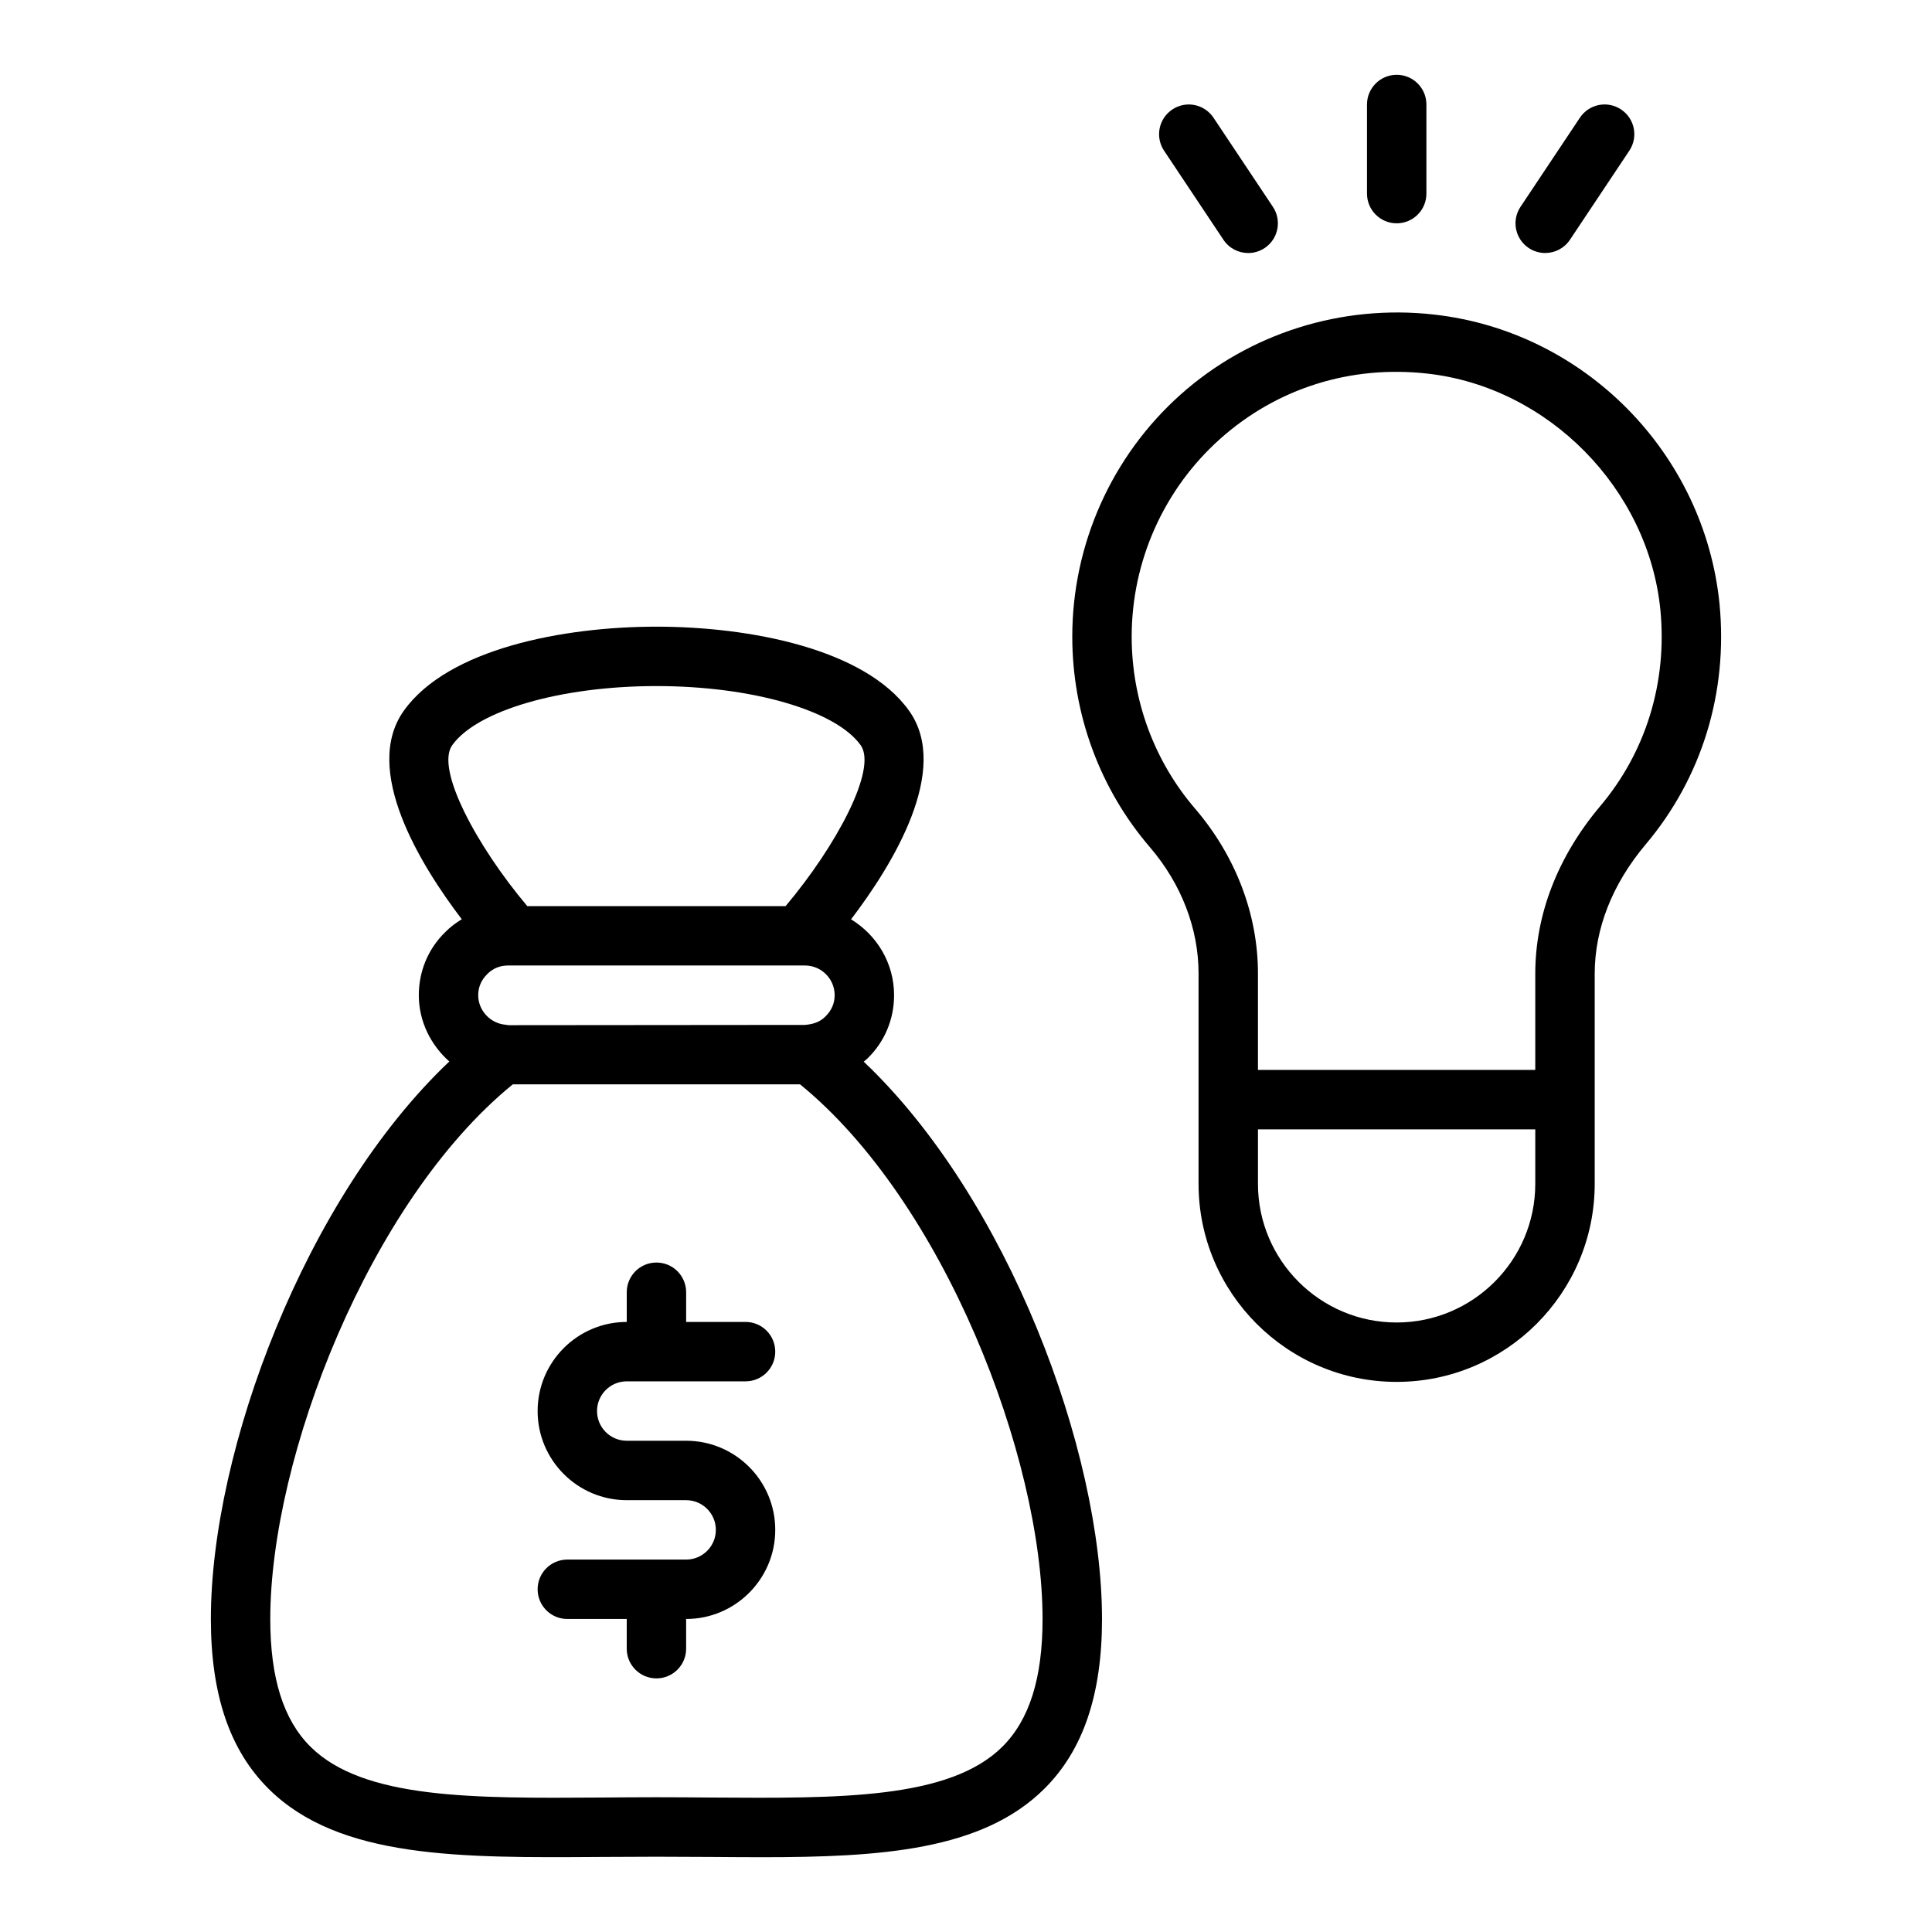
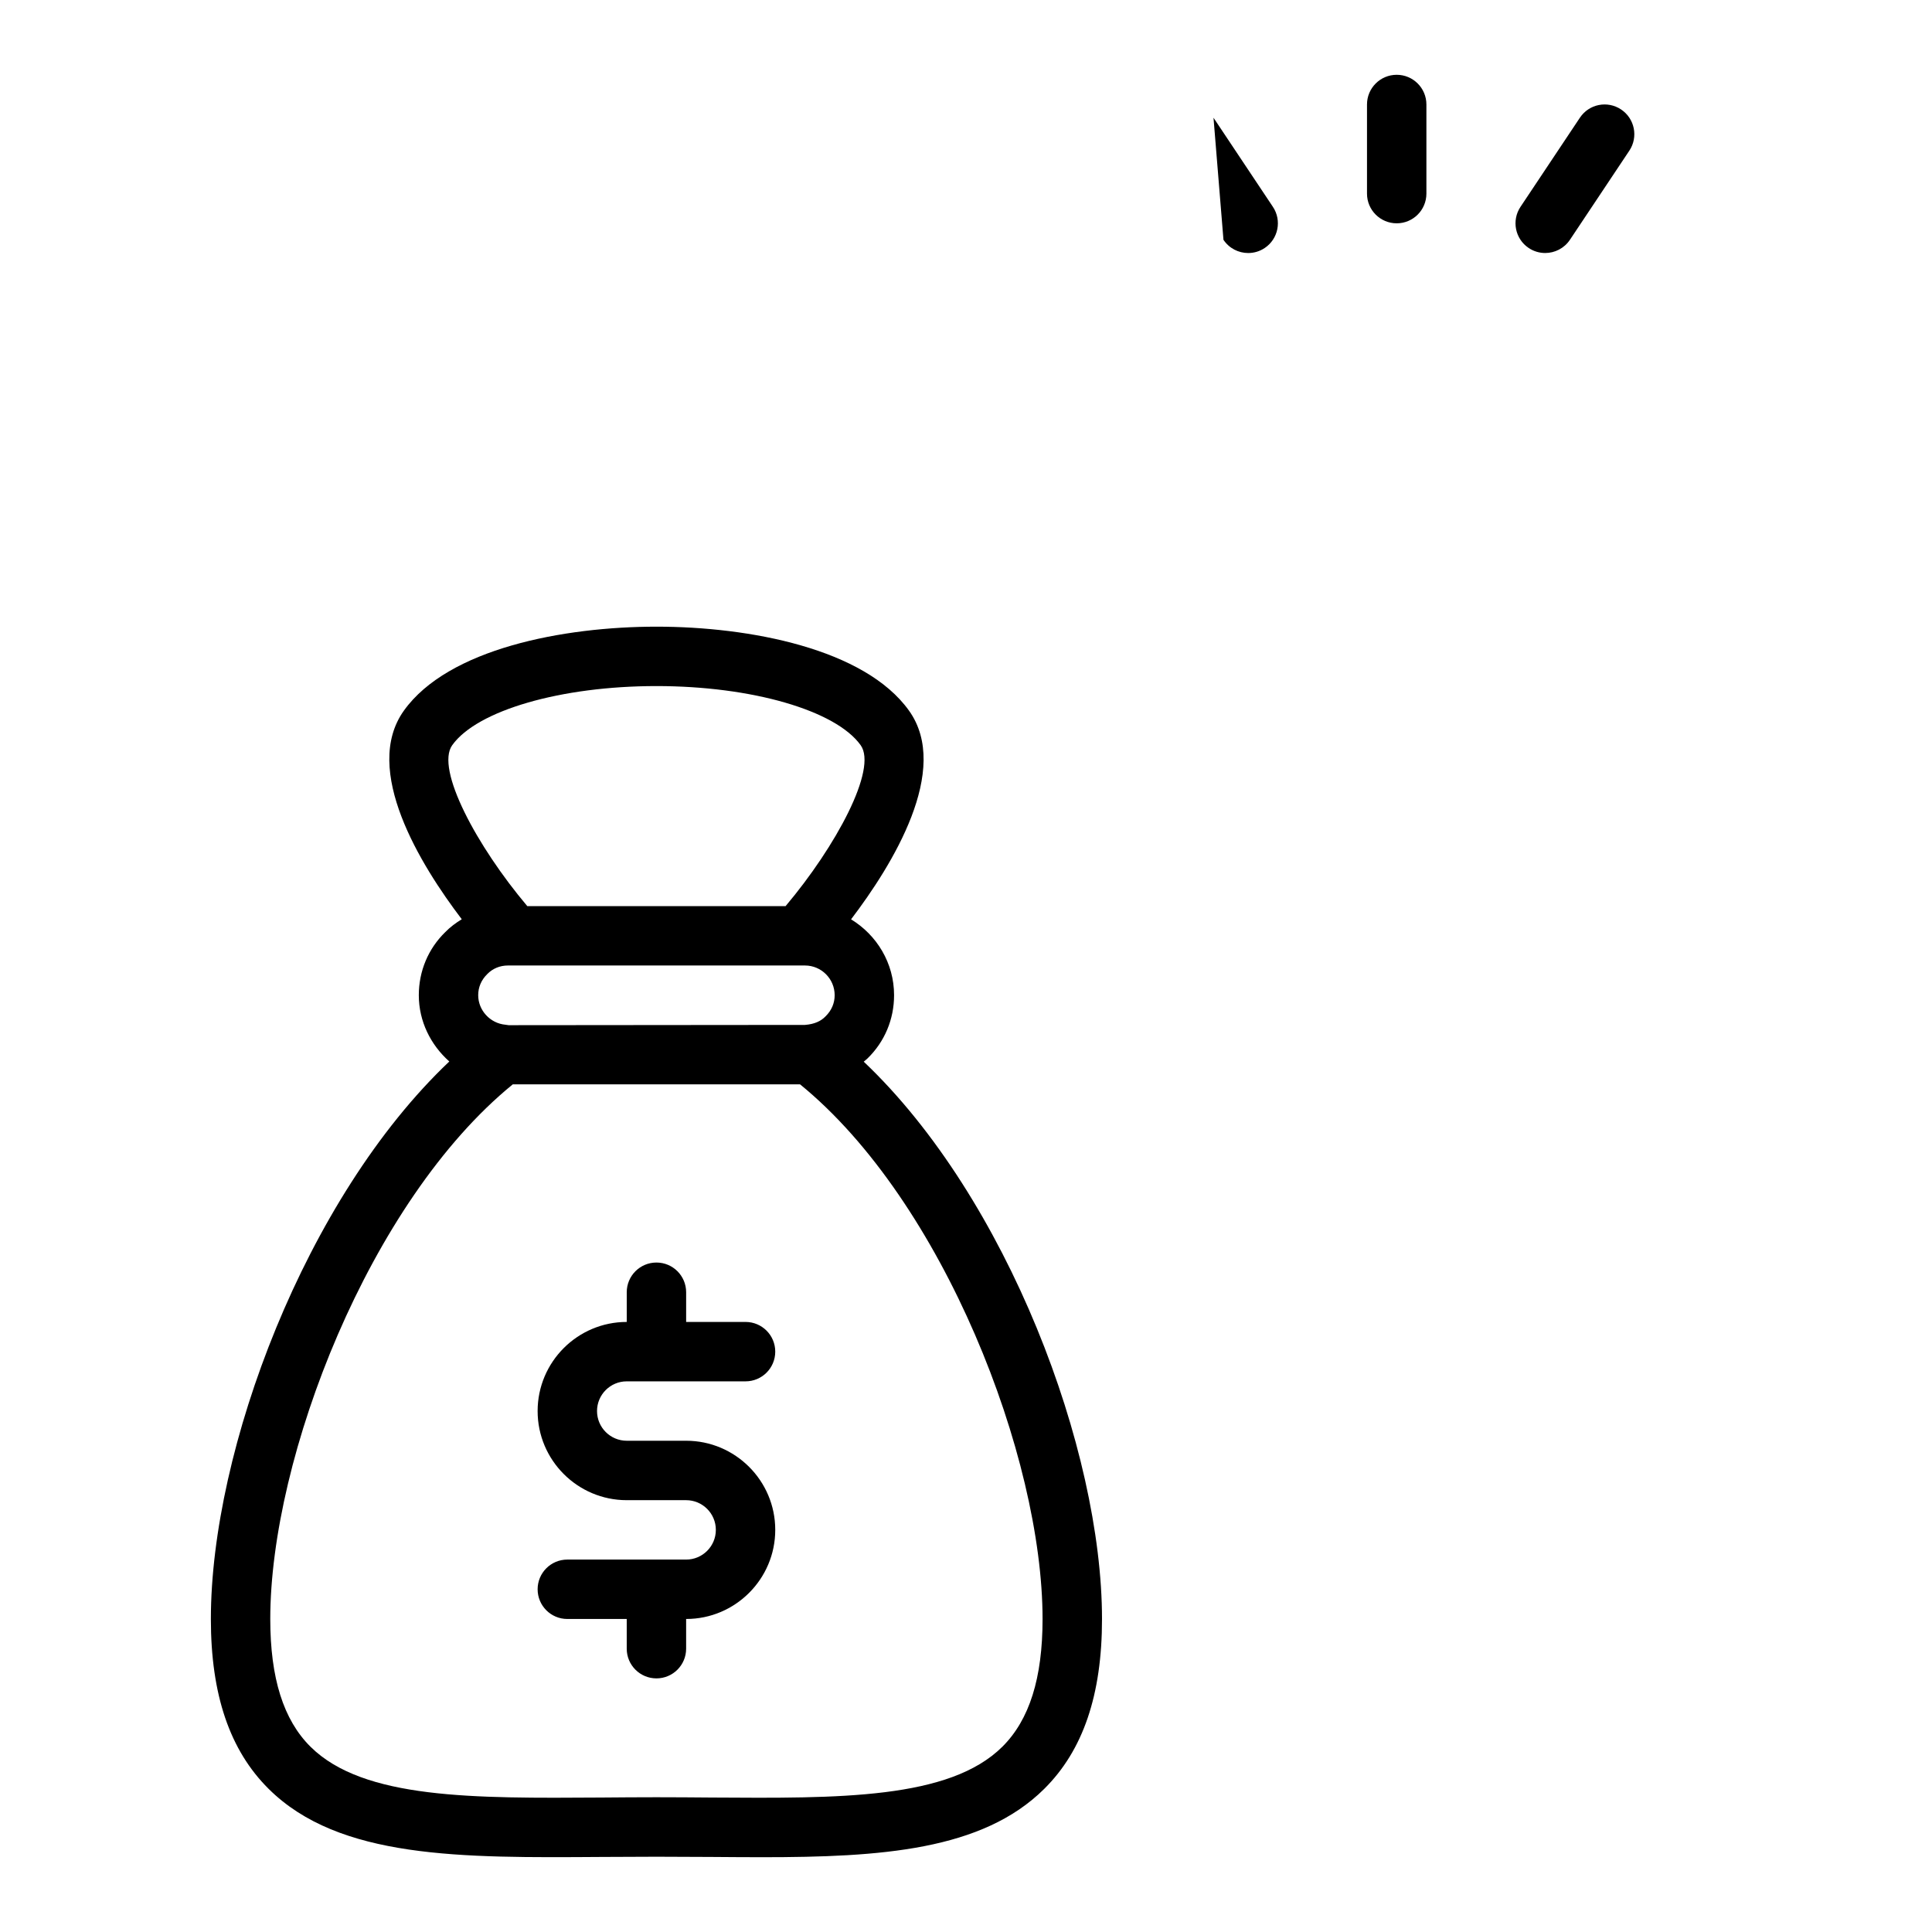
<svg xmlns="http://www.w3.org/2000/svg" fill="#000000" width="800px" height="800px" version="1.1" viewBox="144 144 512 512">
  <g>
    <path d="m372.9 425.35c0.328-0.297 0.703-0.547 1.012-0.867 4.531-4.414 7.027-10.363 7.027-16.742 0-8.535-4.594-15.961-11.398-20.109 10.926-14.352 26.574-39.656 15.344-55.32-11.738-16.402-42.27-22.242-66.93-22.238-24.652 0-55.176 5.844-66.902 22.23-11.23 15.66 4.394 40.949 15.32 55.305-1.57 0.965-3.062 2.059-4.356 3.391-4.531 4.406-7.027 10.352-7.027 16.742 0 6.926 3.164 13.199 8.082 17.562-38.16 36.152-63.188 102.98-63.188 147.75 0 20.062 5.008 34.793 15.309 45.012 18.719 18.582 50.961 18.297 88.301 18.043 9.473-0.078 19.473-0.078 28.945 0 4.559 0.031 9.035 0.07 13.43 0.07 31.574 0 58.434-1.801 74.867-18.113 10.301-10.215 15.309-24.945 15.309-45.012-0.004-44.746-25.008-111.54-63.145-147.7zm-94.938-9.785c-4.055-0.359-7.234-3.797-7.234-7.824 0-2.102 0.805-4.039 2.414-5.613 1.418-1.457 3.356-2.262 5.457-2.262h78.723c4.34 0 7.871 3.531 7.871 7.871 0 2.098-0.805 4.035-2.43 5.621-1.227 1.27-2.914 2.051-5.441 2.254l-78.543 0.07c-0.27-0.055-0.543-0.094-0.816-0.117zm-14.113-74.09c6.594-9.223 28.844-15.66 54.105-15.66 25.266-0.004 47.523 6.438 54.129 15.668 4.516 6.297-6.555 26.832-19.891 42.645h-68.457c-13.34-15.812-24.41-36.352-19.887-42.652zm145.79 265.42c-14.066 13.961-43.297 13.691-77.086 13.469-4.777-0.039-9.648-0.078-14.594-0.078-4.945 0-9.816 0.039-14.594 0.078-33.809 0.215-63.02 0.492-77.086-13.469-7.168-7.117-10.656-18.18-10.656-33.84 0-42.883 26.289-110.76 64.277-141.7h76.113c37.992 30.934 64.277 98.816 64.277 141.7 0.004 15.66-3.484 26.723-10.652 33.84z" />
    <path d="m310.09 510.07h31.488c4.348 0 7.871-3.519 7.871-7.871s-3.523-7.871-7.871-7.871h-15.742v-7.871c0-4.352-3.523-7.871-7.871-7.871-4.348 0-7.871 3.519-7.871 7.871v7.871c-13.023 0-23.617 10.594-23.617 23.617 0 13.023 10.594 23.617 23.617 23.617h15.742c4.34 0 7.871 3.527 7.871 7.871s-3.531 7.871-7.871 7.871h-31.488c-4.348 0-7.871 3.519-7.871 7.871 0 4.352 3.523 7.871 7.871 7.871h15.742v7.871c0 4.352 3.523 7.871 7.871 7.871 4.348 0 7.871-3.519 7.871-7.871v-7.871c13.023 0 23.617-10.594 23.617-23.617 0-13.023-10.594-23.617-23.617-23.617h-15.742c-4.34 0-7.871-3.527-7.871-7.871s3.531-7.871 7.871-7.871z" />
-     <path d="m599.7 304.13c-3.965-40.031-35.789-72.32-75.656-76.766-24.441-2.781-48.973 4.949-67.188 21.211-18.23 16.281-28.691 39.66-28.691 64.137 0 20.57 7.328 40.422 20.629 55.871 8.277 9.672 12.836 21.516 12.836 33.363v55.777c0 28.945 23.547 52.492 52.492 52.492s52.492-23.547 52.492-52.492v-55.664c0-11.906 4.644-23.73 13.434-34.195 14.922-17.641 21.906-40.266 19.652-63.734zm-48.836 153.6c0 20.266-16.484 36.746-36.746 36.746-20.262 0-36.746-16.48-36.746-36.746v-14.438h73.492zm17.148-100.02c-0.008 0.008-0.012 0.016-0.02 0.023-11.203 13.336-17.129 28.664-17.129 44.328v25.484h-73.492v-25.598c0-15.594-5.898-31.082-16.633-43.617-10.855-12.613-16.832-28.812-16.832-45.617 0-20 8.539-39.094 23.43-52.395 15.086-13.469 34.625-19.594 54.941-17.309 32.02 3.57 58.566 30.512 61.746 62.648 1.848 19.188-3.844 37.676-16.012 52.051z" />
    <path d="m514.14 203.18c4.348 0 7.871-3.523 7.871-7.871v-23.617c0-4.348-3.523-7.871-7.871-7.871s-7.871 3.523-7.871 7.871v23.617c0 4.348 3.523 7.871 7.871 7.871z" />
    <path d="m553.49 211.05c2.543 0 5.039-1.23 6.559-3.504l15.742-23.617c2.41-3.617 1.434-8.508-2.184-10.918-3.629-2.422-8.508-1.441-10.918 2.184l-15.742 23.617c-2.41 3.617-1.434 8.508 2.184 10.918 1.344 0.895 2.863 1.32 4.359 1.32z" />
-     <path d="m468.23 207.55c1.52 2.277 4.012 3.504 6.559 3.504 1.5 0 3.016-0.426 4.359-1.32 3.617-2.41 4.594-7.301 2.184-10.918l-15.742-23.617c-2.414-3.625-7.301-4.606-10.918-2.184-3.617 2.41-4.594 7.301-2.184 10.918z" />
+     <path d="m468.23 207.55c1.52 2.277 4.012 3.504 6.559 3.504 1.5 0 3.016-0.426 4.359-1.32 3.617-2.41 4.594-7.301 2.184-10.918l-15.742-23.617z" />
  </g>
</svg>